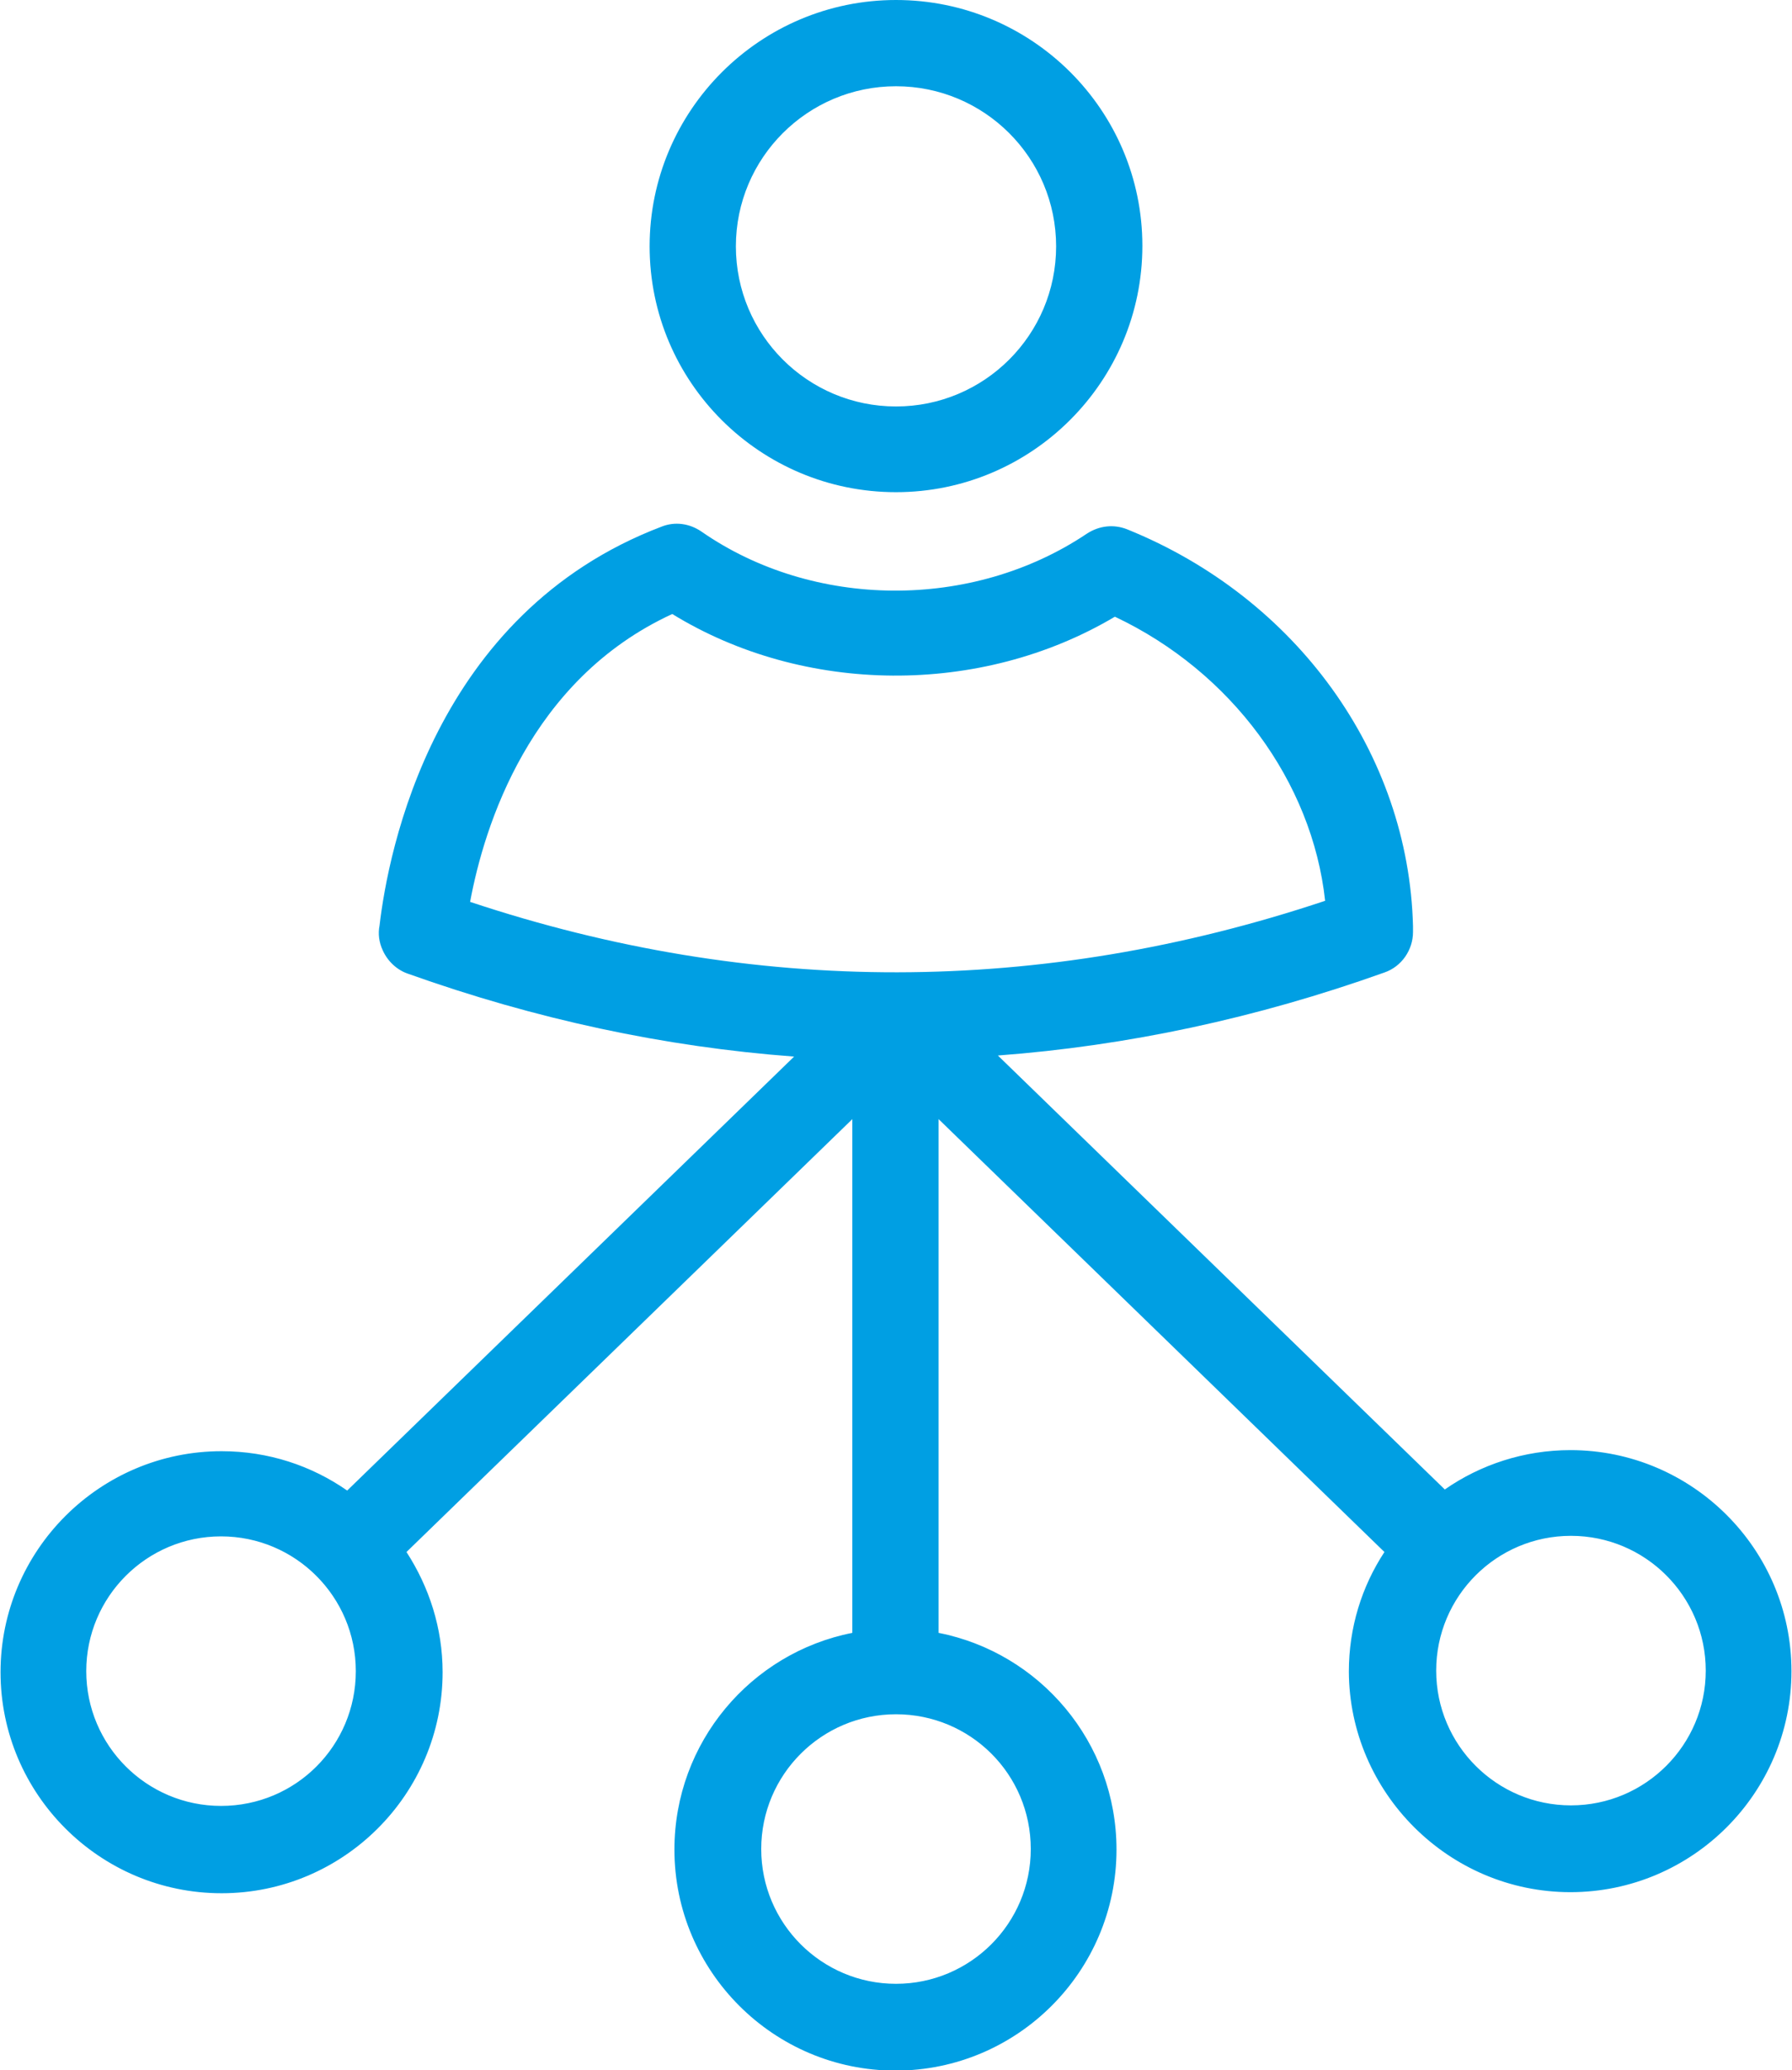
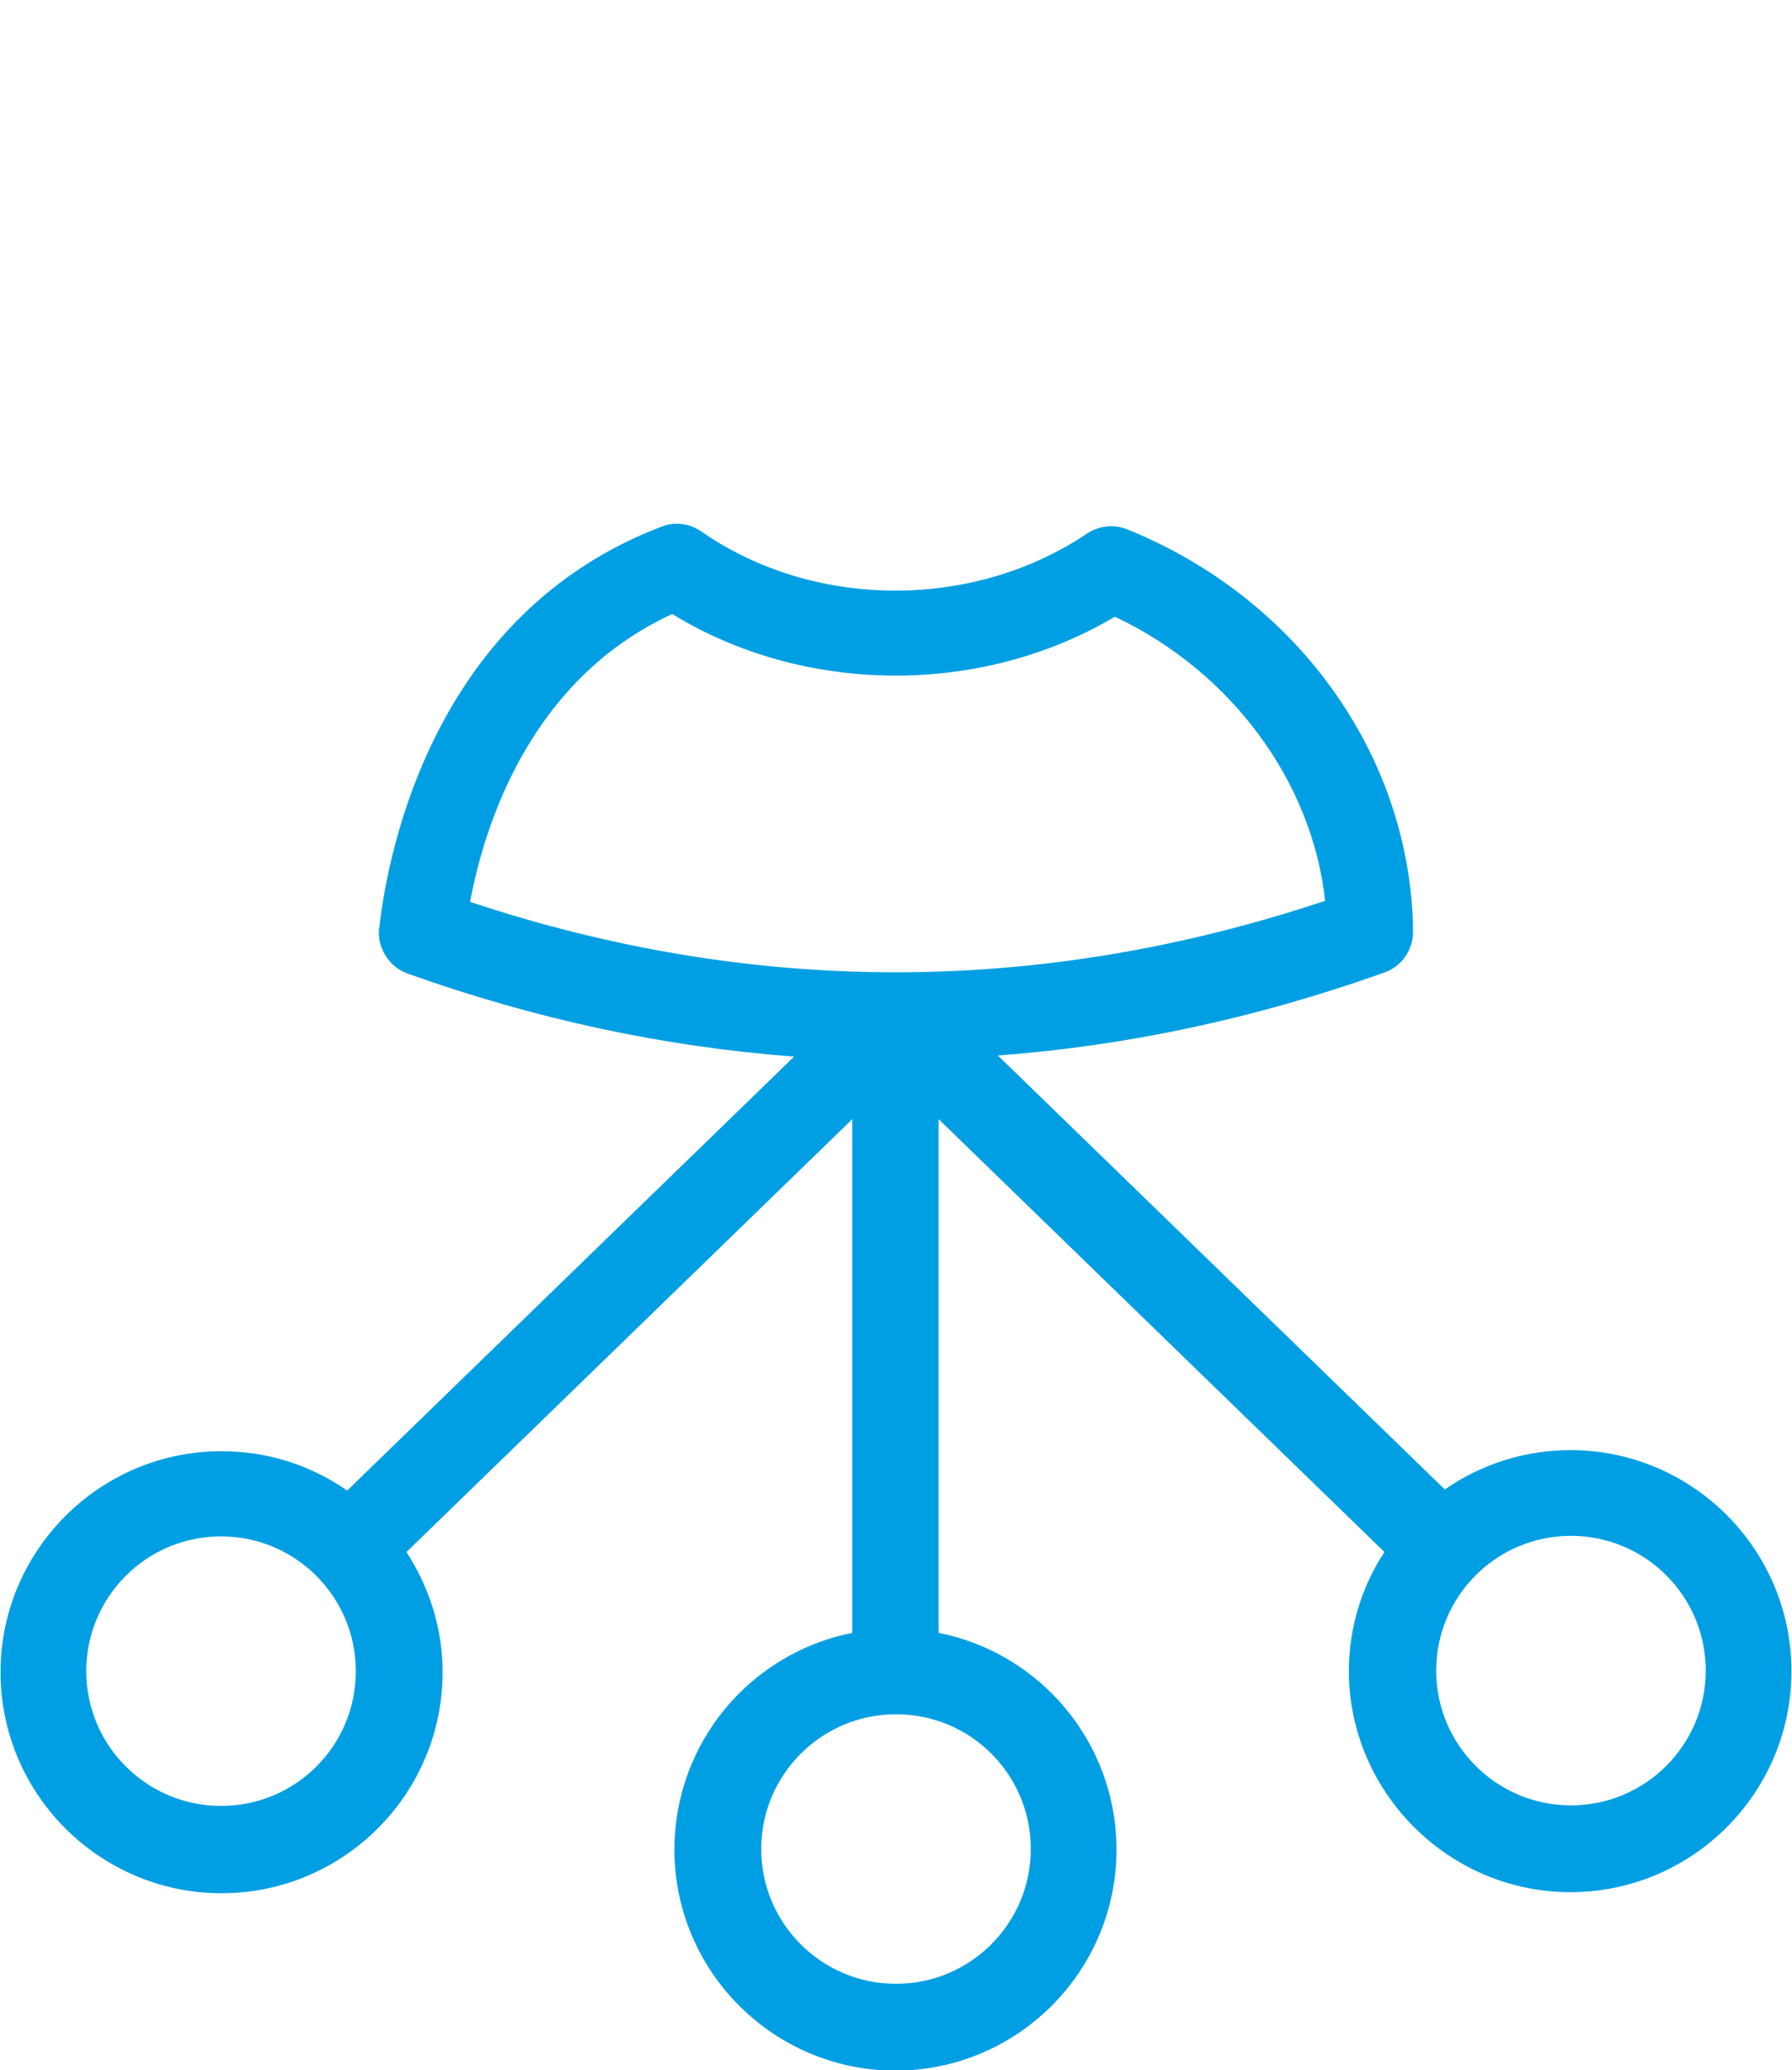
<svg xmlns="http://www.w3.org/2000/svg" version="1.1" id="Layer_1" x="0px" y="0px" viewBox="0 0 332.4 384" style="enable-background:new 0 0 332.4 384;" xml:space="preserve">
  <style type="text/css">
	.st0{fill:#009FE3;}
</style>
-   <path class="st0" d="M166.2,91.3c25.2,0,45.7-20.5,45.7-45.7S191.4,0,166.2,0s-45.7,20.5-45.7,45.7S141,91.3,166.2,91.3z M166.2,16  c16.4,0,29.7,13.3,29.7,29.7s-13.3,29.7-29.7,29.7c-16.4,0-29.7-13.3-29.7-29.7S149.8,16,166.2,16z" />
  <path class="st0" d="M291.3,351c22.6,0,41-18.4,41-41s-18.4-41-41-41c-8.6,0-16.7,2.7-23.3,7.3l-82.9-80.5  c24-1.8,47.9-6.9,71.7-15.4c3.2-1.1,5.3-4.2,5.3-7.5v-0.9v-0.2c-0.8-32-21.6-60.9-53-73.6c-2.5-1-5.2-0.7-7.5,0.8  c-21.3,14.3-50.8,14-71.5-0.4c-2.2-1.5-4.9-1.9-7.4-0.9c-42.3,16.1-50.7,60.3-52.3,74c-0.3,1.5-0.1,3.1,0.6,4.6  c0.9,2,2.6,3.6,4.6,4.3c23.8,8.5,47.7,13.6,71.7,15.4l-82.9,80.5c-6.6-4.6-14.6-7.3-23.3-7.3c-22.6,0-41,18.4-41,41s18.4,41,41,41  s41-18.4,41-41c0-8.2-2.5-15.8-6.7-22.3l82.7-80.3v95.3c-18.8,3.7-33,20.3-33,40.2c0,22.6,18.4,41,41,41s41-18.4,41-41  c0-19.9-14.2-36.5-33-40.2v-95.3l82.7,80.3c-4.2,6.4-6.6,14-6.6,22.2C250.3,332.5,268.7,351,291.3,351L291.3,351z M316.4,309.9  c0,13.8-11.2,25-25,25s-25-11.2-25-25s11.2-25,25-25S316.4,296.1,316.4,309.9z M124.7,113.9c24.4,15,57.2,15.3,82.1,0.5  c21.6,10.2,36.6,30.6,39,52.7c-52.7,17.6-106,17.7-158.6,0.2C89.8,153.3,98.2,126.1,124.7,113.9L124.7,113.9z M41,335  c-13.8,0-25-11.2-25-25s11.2-25,25-25s25,11.2,25,25S54.9,335,41,335z M191.2,343c0,13.8-11.2,25-25,25s-25-11.2-25-25  s11.2-25,25-25S191.2,329.1,191.2,343z" />
</svg>